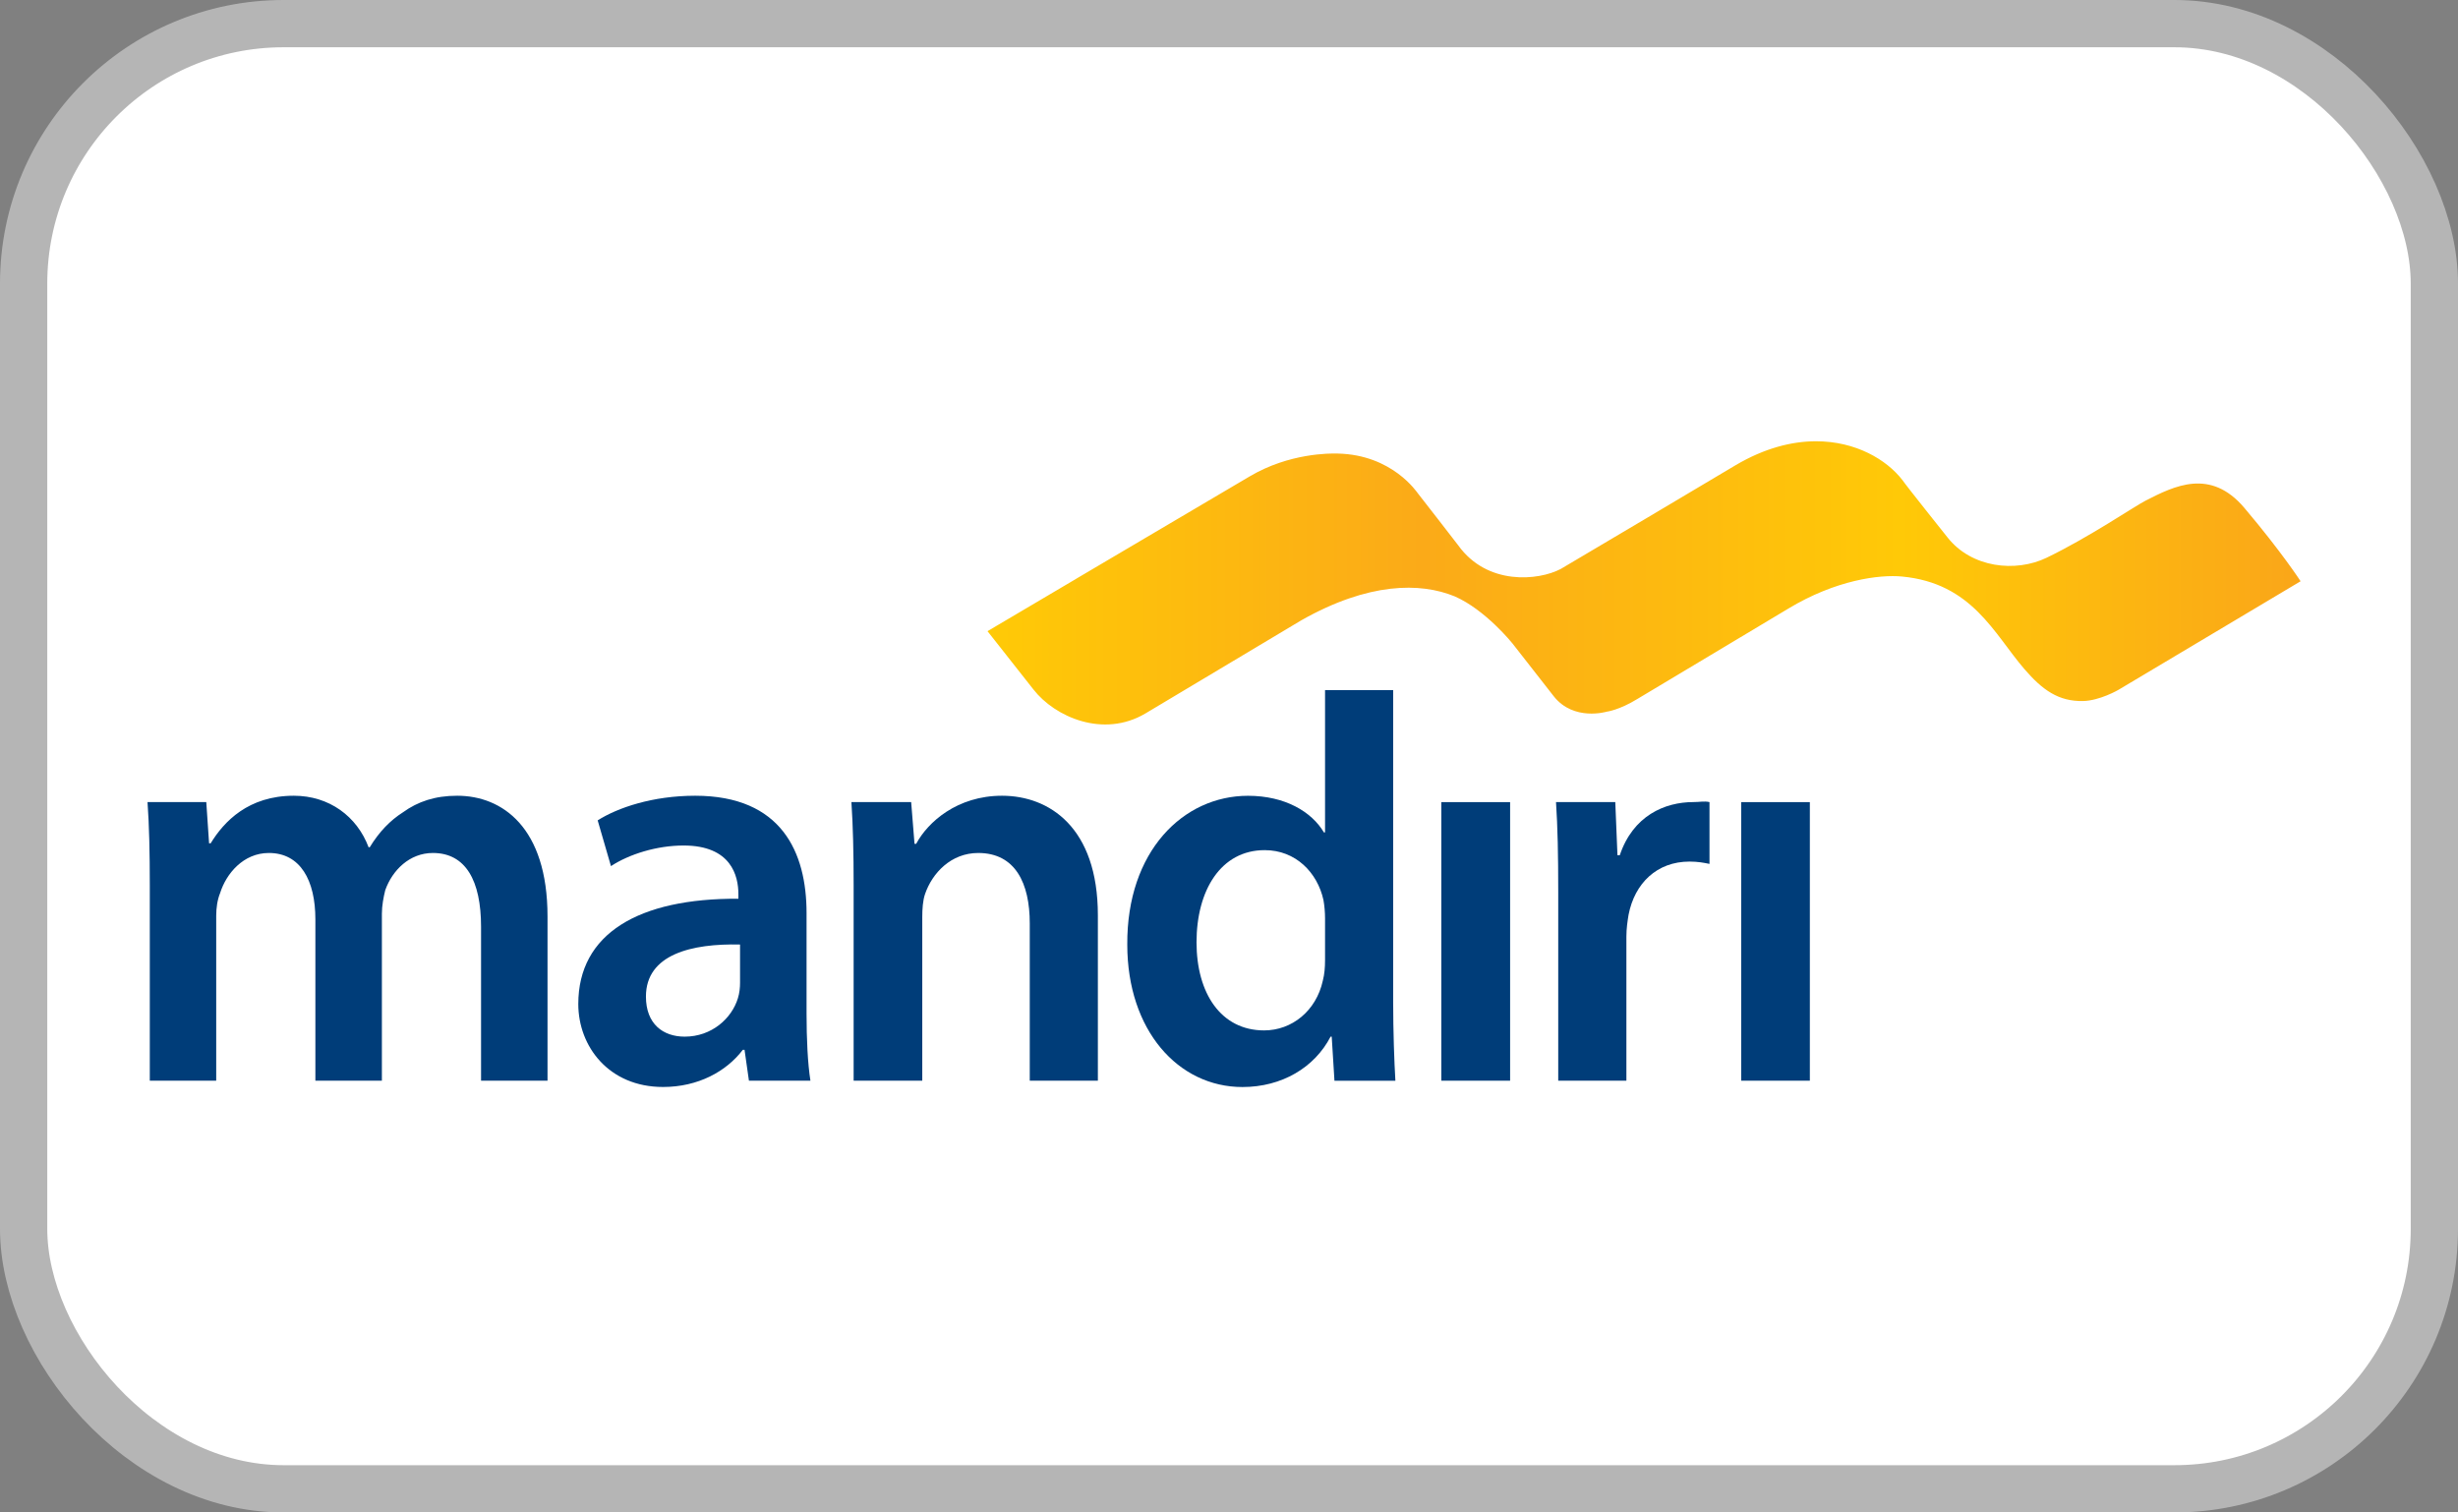
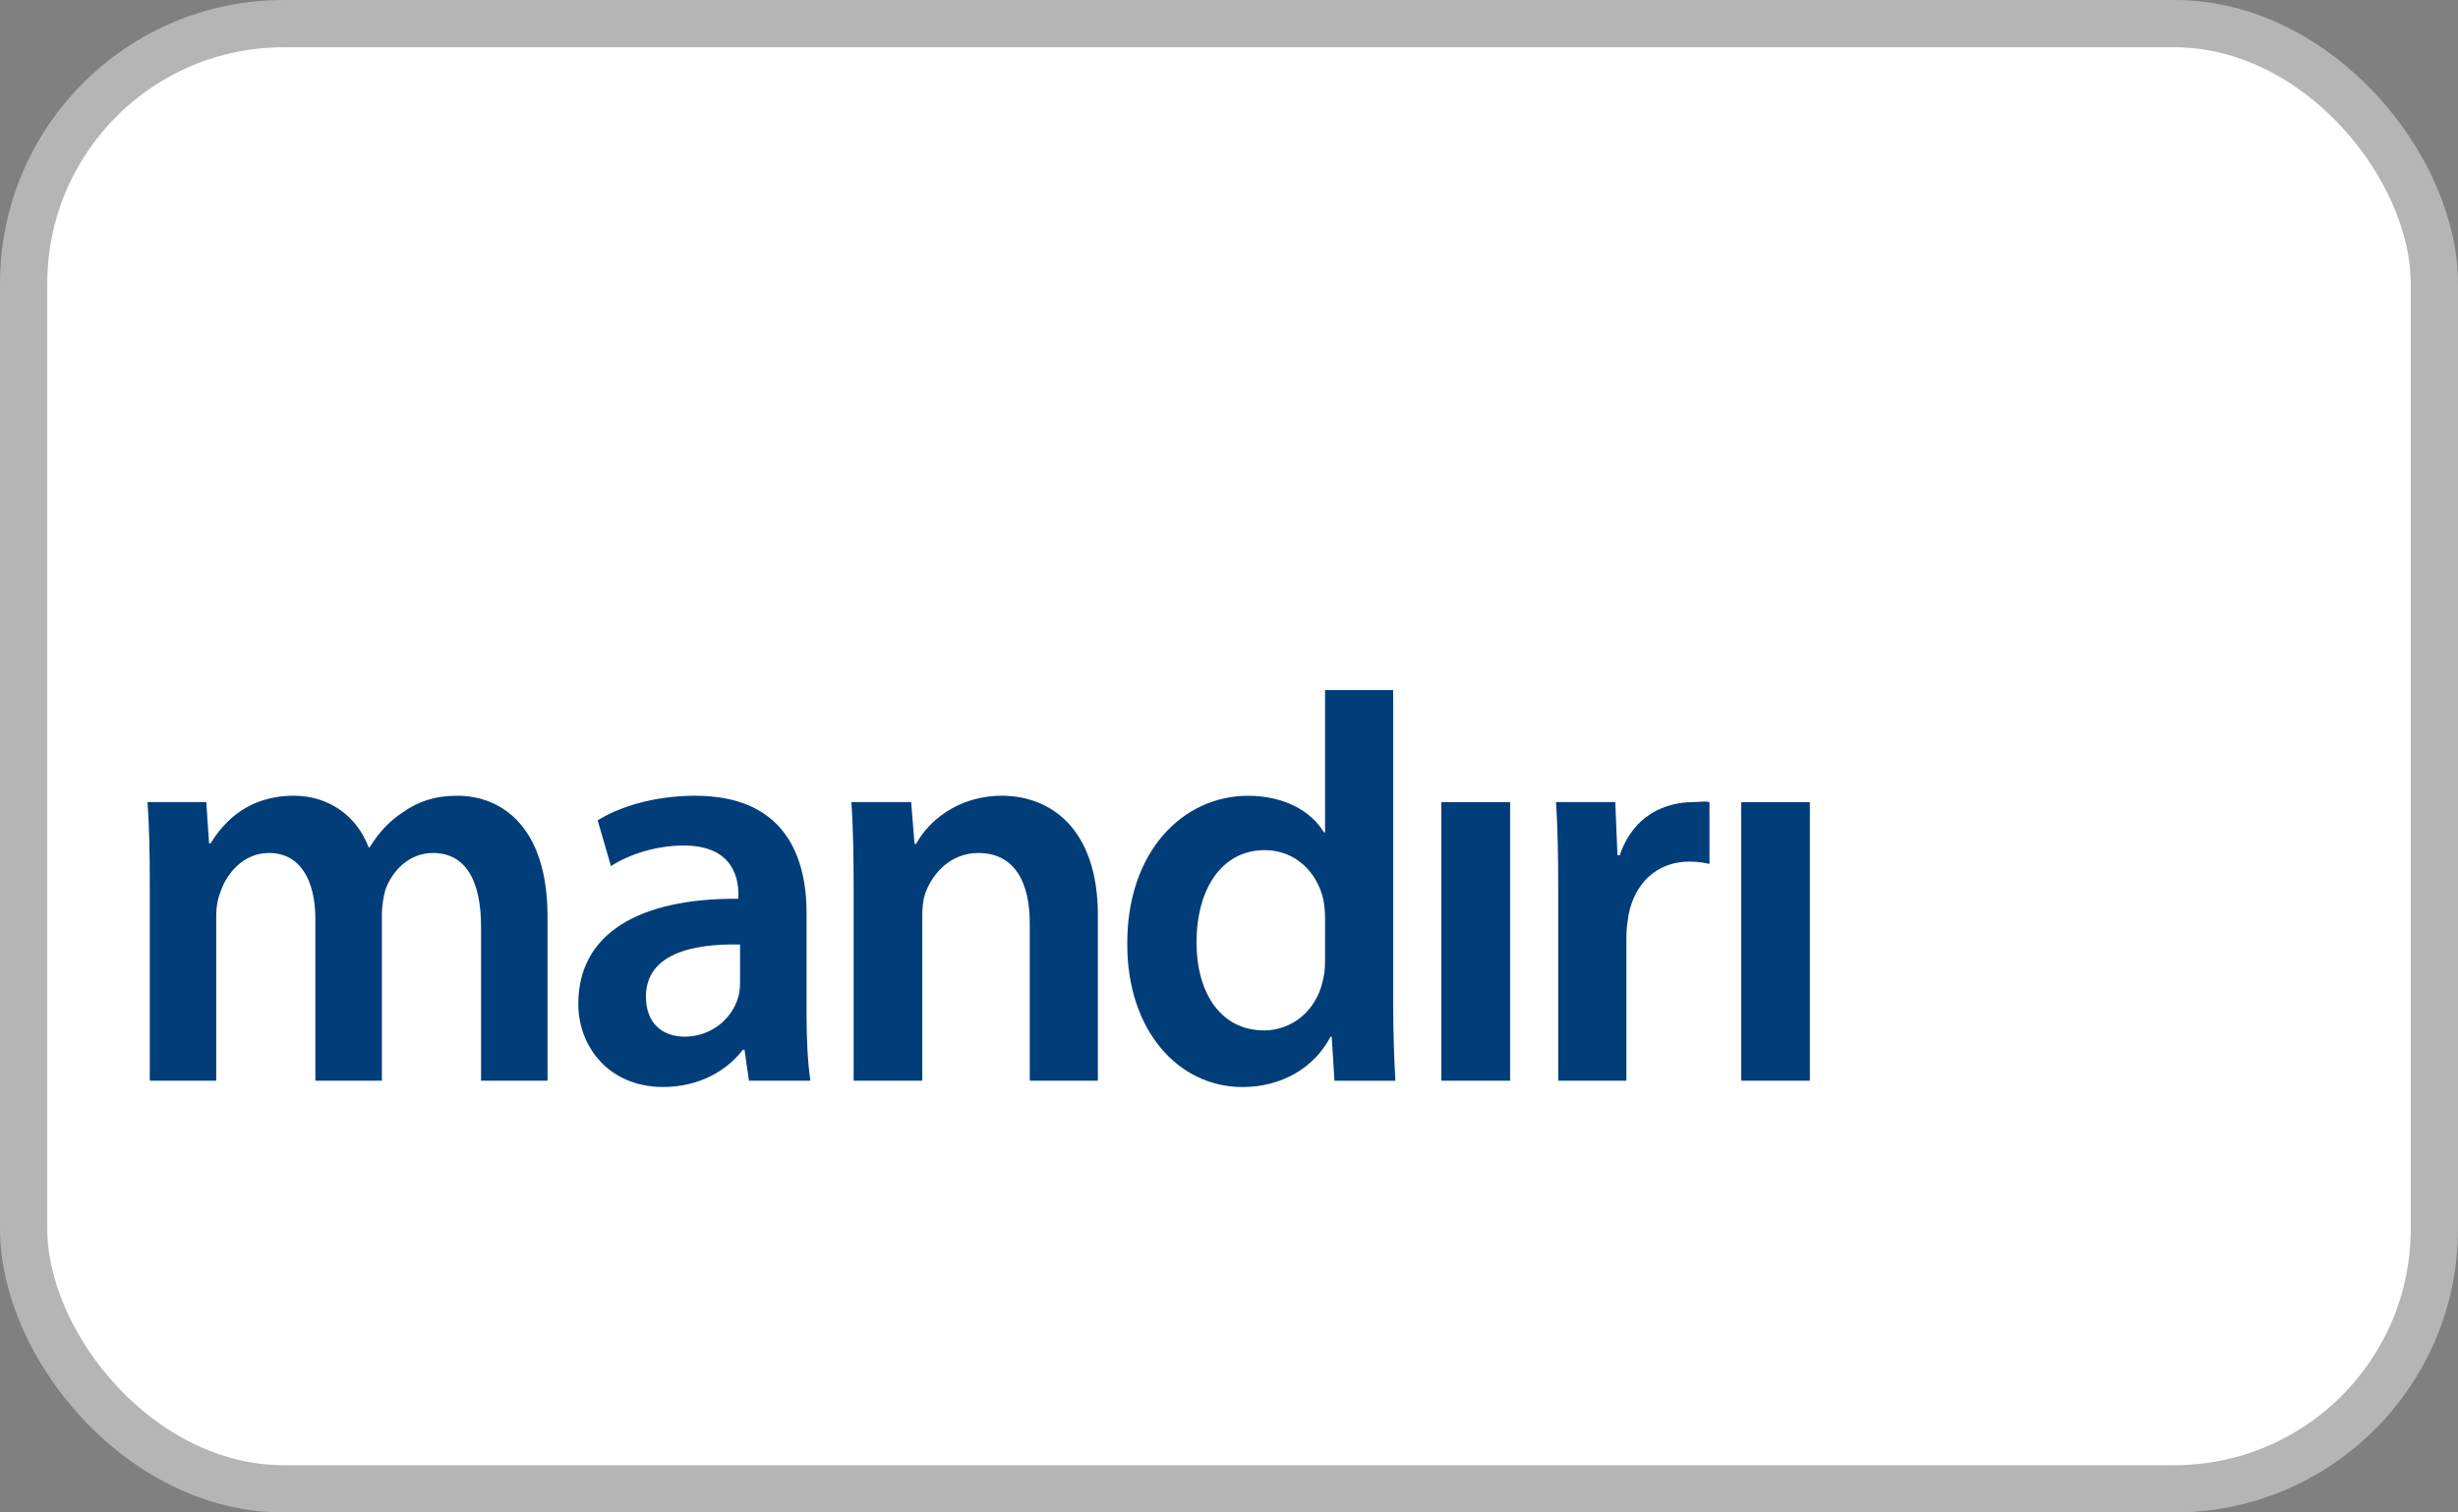
<svg xmlns="http://www.w3.org/2000/svg" width="52" height="32" viewBox="0 0 52 32" fill="none">
  <rect x="0" y="0" width="52" height="32" fill="#808080" stroke="none" />
  <rect x="0.5" y="0.5" width="51" height="31" rx="5.5" fill="white" />
  <rect x="0.5" y="0.5" width="51" height="31" rx="5.5" stroke="#B5B5B5" />
  <path fill-rule="evenodd" clip-rule="evenodd" d="M3.169 18.725C3.169 18.047 3.157 17.477 3.121 16.97H4.364L4.423 17.842H4.457C4.739 17.381 5.254 16.836 6.216 16.836C6.966 16.836 7.552 17.273 7.798 17.926H7.822C8.021 17.599 8.255 17.358 8.524 17.187C8.841 16.958 9.204 16.836 9.673 16.836C10.622 16.836 11.583 17.502 11.583 19.391V22.865H10.177V19.609C10.177 18.628 9.849 18.047 9.158 18.047C8.665 18.047 8.301 18.41 8.15 18.834C8.114 18.979 8.079 19.161 8.079 19.329V22.865H6.672V19.451C6.672 18.628 6.356 18.047 5.688 18.047C5.149 18.047 4.786 18.483 4.657 18.894C4.598 19.04 4.574 19.209 4.574 19.378V22.865H3.169V18.725Z" fill="#003D79" />
  <path fill-rule="evenodd" clip-rule="evenodd" d="M17.063 21.448C17.063 21.981 17.087 22.5 17.145 22.865H15.844L15.751 22.211H15.715C15.364 22.672 14.766 22.998 14.027 22.998C12.879 22.998 12.234 22.139 12.234 21.243C12.234 19.753 13.511 19.003 15.621 19.015V18.918C15.621 18.531 15.469 17.889 14.461 17.889C13.898 17.889 13.312 18.071 12.925 18.325L12.644 17.357C13.066 17.09 13.805 16.836 14.707 16.836C16.536 16.836 17.063 18.035 17.063 19.318V21.448ZM15.656 19.984C14.637 19.96 13.665 20.189 13.665 21.085C13.665 21.666 14.028 21.933 14.485 21.933C15.059 21.933 15.481 21.545 15.61 21.122C15.645 21.013 15.656 20.891 15.656 20.795V19.984Z" fill="#003D79" />
  <path fill-rule="evenodd" clip-rule="evenodd" d="M18.059 18.725C18.059 18.047 18.046 17.477 18.012 16.97H19.276L19.347 17.853H19.382C19.628 17.394 20.249 16.836 21.198 16.836C22.195 16.836 23.226 17.502 23.226 19.366V22.865H21.785V19.536C21.785 18.688 21.48 18.047 20.695 18.047C20.12 18.047 19.722 18.47 19.569 18.918C19.523 19.052 19.511 19.234 19.511 19.402V22.865H18.059V18.725Z" fill="#003D79" />
  <path fill-rule="evenodd" clip-rule="evenodd" d="M29.473 14.602V21.206C29.473 21.812 29.496 22.466 29.52 22.866H28.231L28.173 21.933H28.149C27.809 22.588 27.116 22.999 26.285 22.999C24.926 22.999 23.848 21.8 23.848 19.985C23.836 18.011 25.031 16.837 26.402 16.837C27.187 16.837 27.75 17.176 28.008 17.612H28.032V14.602H29.473ZM28.032 19.427C28.032 19.307 28.02 19.161 27.998 19.041C27.869 18.46 27.411 17.987 26.755 17.987C25.829 17.987 25.313 18.835 25.313 19.937C25.313 21.014 25.829 21.801 26.743 21.801C27.329 21.801 27.845 21.389 27.985 20.748C28.02 20.614 28.032 20.469 28.032 20.311V19.427Z" fill="#003D79" />
  <path fill-rule="evenodd" clip-rule="evenodd" d="M30.492 22.865H31.947V16.971H30.492V22.865Z" fill="#003D79" />
  <path fill-rule="evenodd" clip-rule="evenodd" d="M32.965 18.87C32.965 18.072 32.953 17.502 32.918 16.97H34.172L34.218 18.095H34.267C34.547 17.26 35.216 16.97 35.825 16.97C35.965 16.97 36.047 16.945 36.165 16.97V18.278C36.047 18.254 35.919 18.229 35.743 18.229C35.051 18.229 34.582 18.689 34.453 19.354C34.431 19.488 34.407 19.646 34.407 19.816V22.865H32.965V18.87Z" fill="#003D79" />
  <path fill-rule="evenodd" clip-rule="evenodd" d="M36.836 22.865H38.288V16.971H36.836V22.865Z" fill="#003D79" />
-   <path fill-rule="evenodd" clip-rule="evenodd" d="M36.715 9.844C35.842 10.366 33.784 11.585 33.016 12.039V12.039C32.547 12.285 31.463 12.393 30.85 11.539V11.539C30.839 11.523 30.034 10.484 30.001 10.445V10.445C29.978 10.418 29.458 9.621 28.298 9.596V9.596C28.127 9.591 27.276 9.587 26.445 10.075V10.075C25.34 10.726 22.771 12.243 22.771 12.243V12.243C22.771 12.243 22.771 12.245 22.769 12.245V12.245C21.713 12.869 20.891 13.354 20.891 13.354V13.354L21.863 14.588C22.317 15.171 23.343 15.622 24.232 15.095V15.095C24.232 15.095 27.518 13.129 27.53 13.124V13.124C28.951 12.319 30.047 12.319 30.775 12.618V12.618C31.428 12.903 31.997 13.614 31.997 13.614V13.614C31.997 13.614 32.739 14.565 32.87 14.731V14.731C33.293 15.268 33.993 15.057 33.993 15.057V15.057C33.993 15.057 34.252 15.027 34.642 14.787V14.787C34.642 14.787 37.825 12.881 37.827 12.88V12.88C38.838 12.268 39.765 12.153 40.238 12.198V12.198C41.722 12.338 42.183 13.409 42.826 14.155V14.155C43.205 14.595 43.547 14.844 44.07 14.832V14.832C44.413 14.824 44.801 14.609 44.859 14.57V14.57L48.67 12.298C48.67 12.298 48.279 11.69 47.478 10.743V10.743C46.761 9.899 46 10.281 45.393 10.591V10.591C45.138 10.722 44.214 11.357 43.298 11.8V11.8C42.646 12.115 41.709 12.02 41.196 11.365V11.365C41.165 11.325 40.334 10.286 40.247 10.158V10.158C39.912 9.724 39.258 9.336 38.419 9.336V9.336C37.909 9.336 37.331 9.48 36.715 9.844" fill="url(#paint0_linear_4875_60845)" />
  <defs>
    <linearGradient id="paint0_linear_4875_60845" x1="20.891" y1="15.328" x2="48.67" y2="15.328" gradientUnits="userSpaceOnUse">
      <stop stop-color="#FFCA06" />
      <stop offset="0.331" stop-color="#FBAA18" />
      <stop offset="0.695" stop-color="#FFC907" />
      <stop offset="1" stop-color="#FAA619" />
    </linearGradient>
  </defs>
</svg>